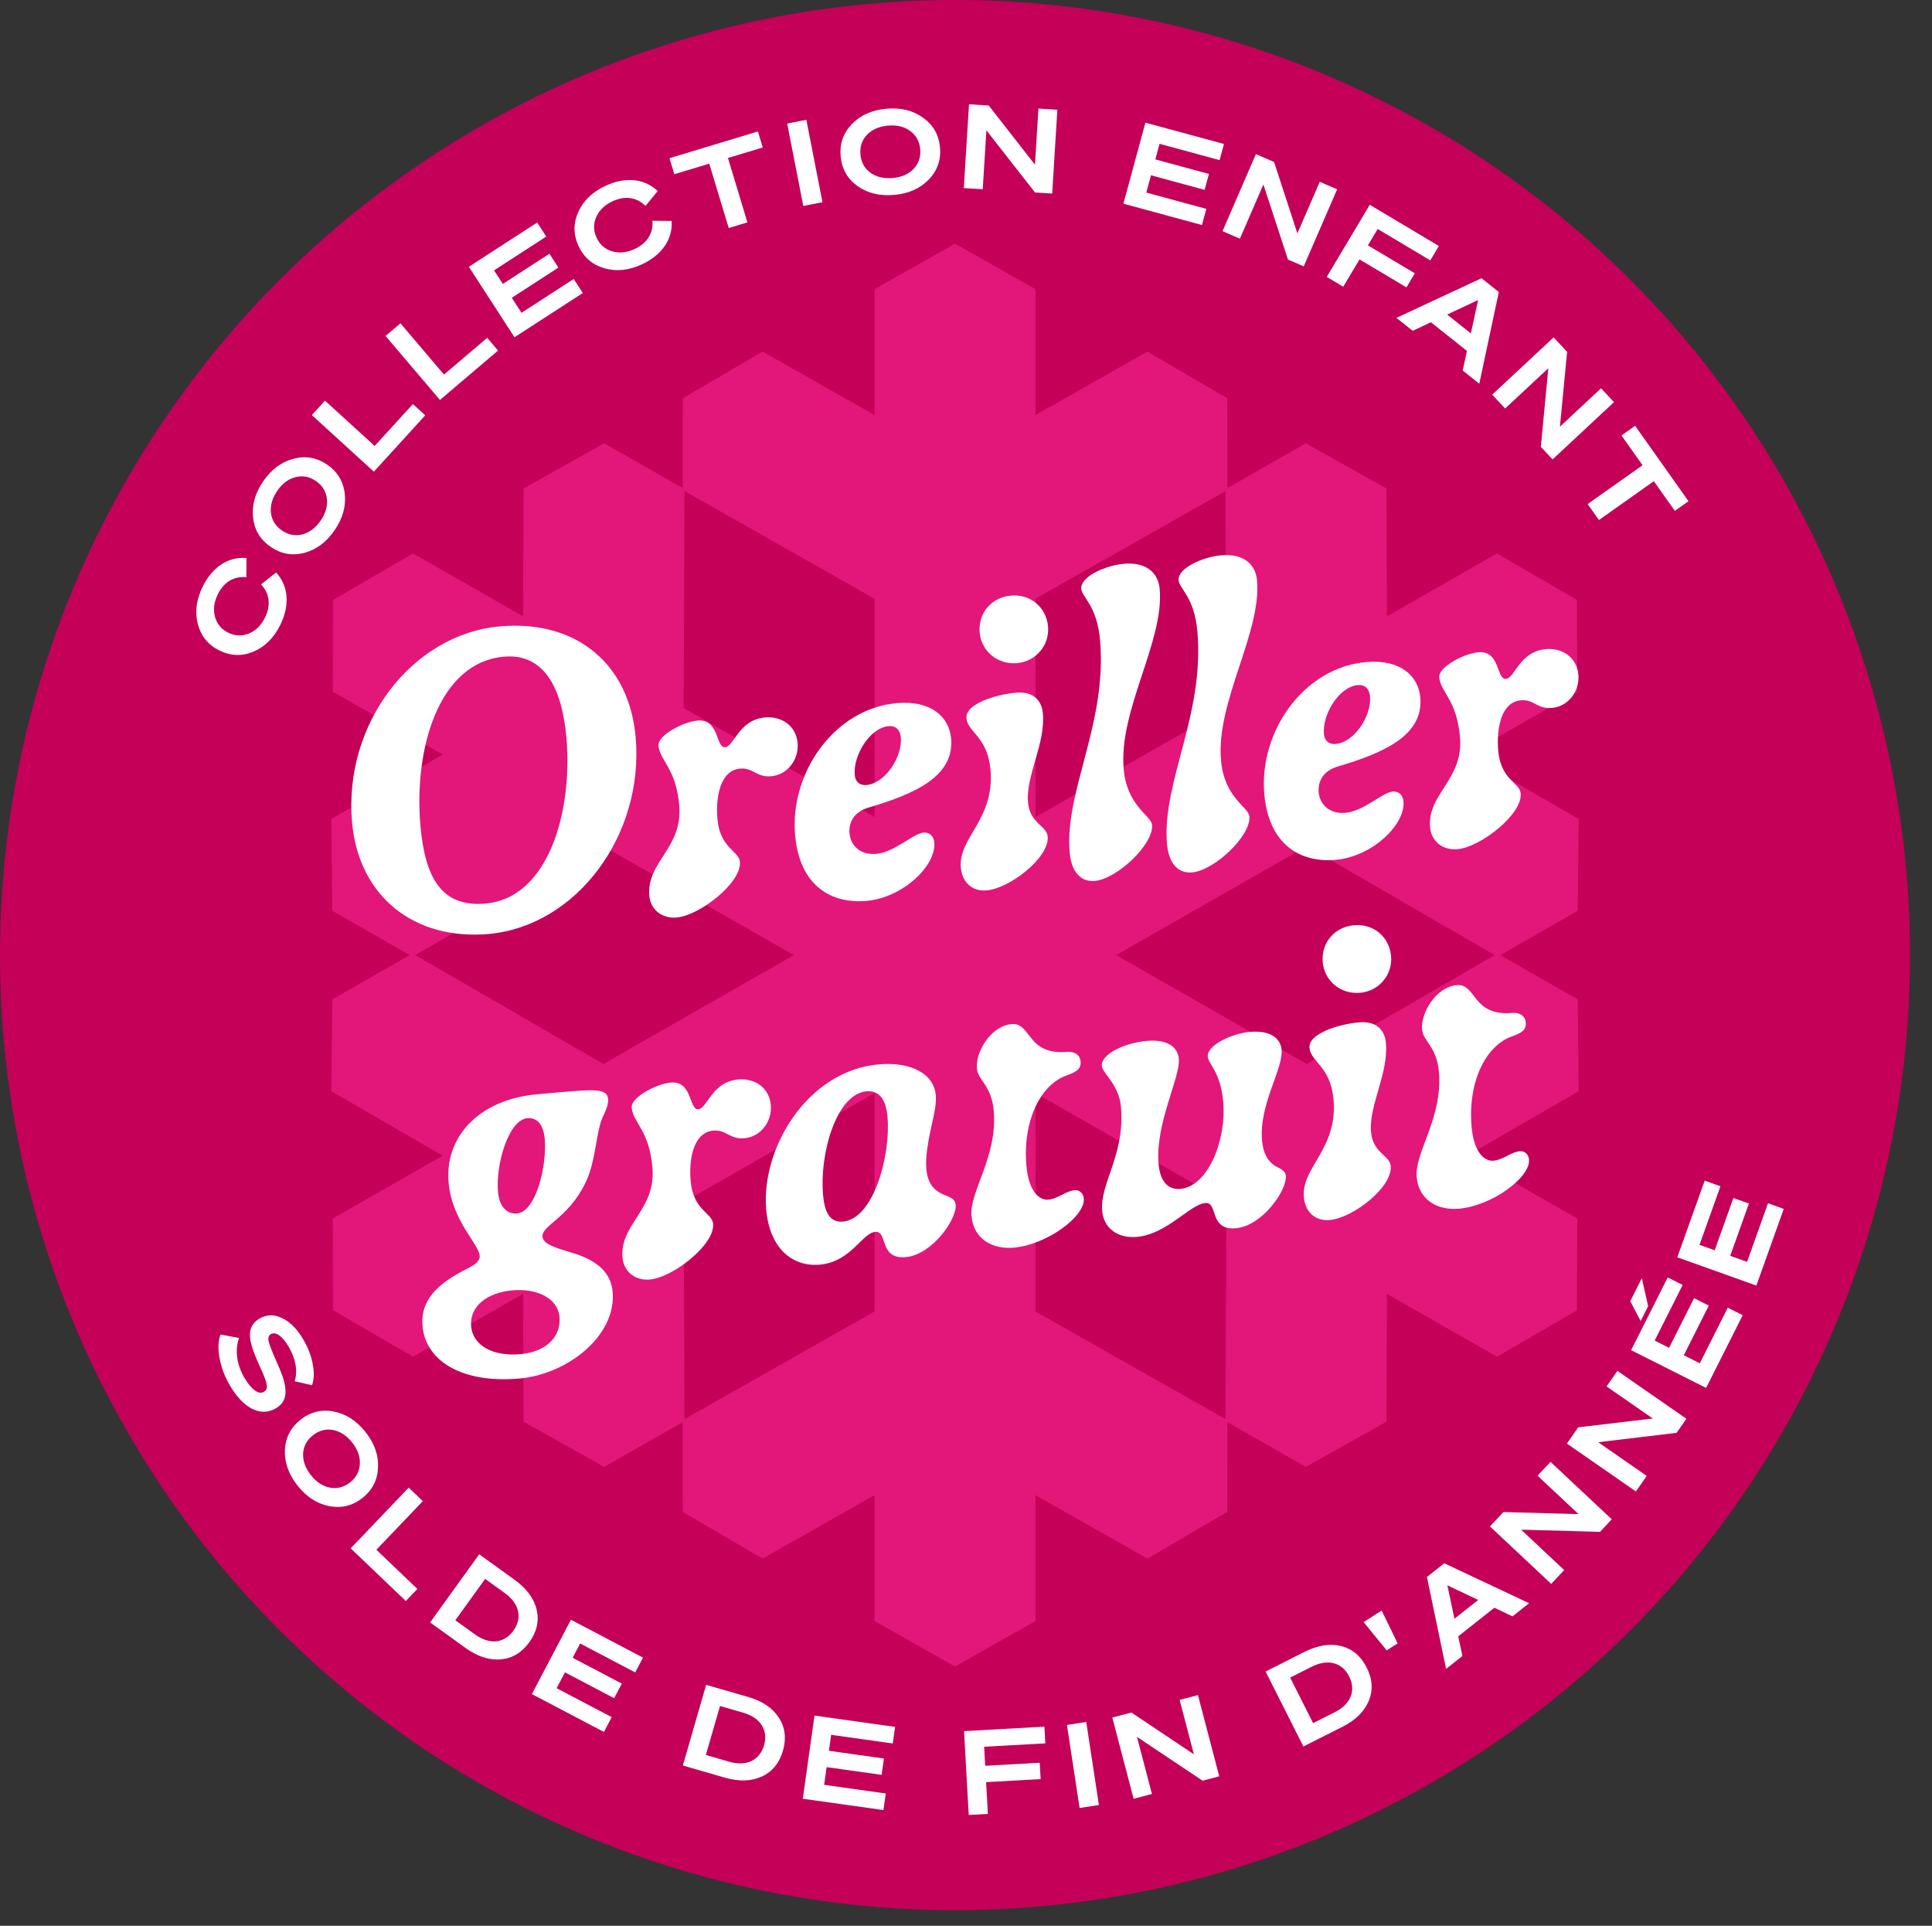
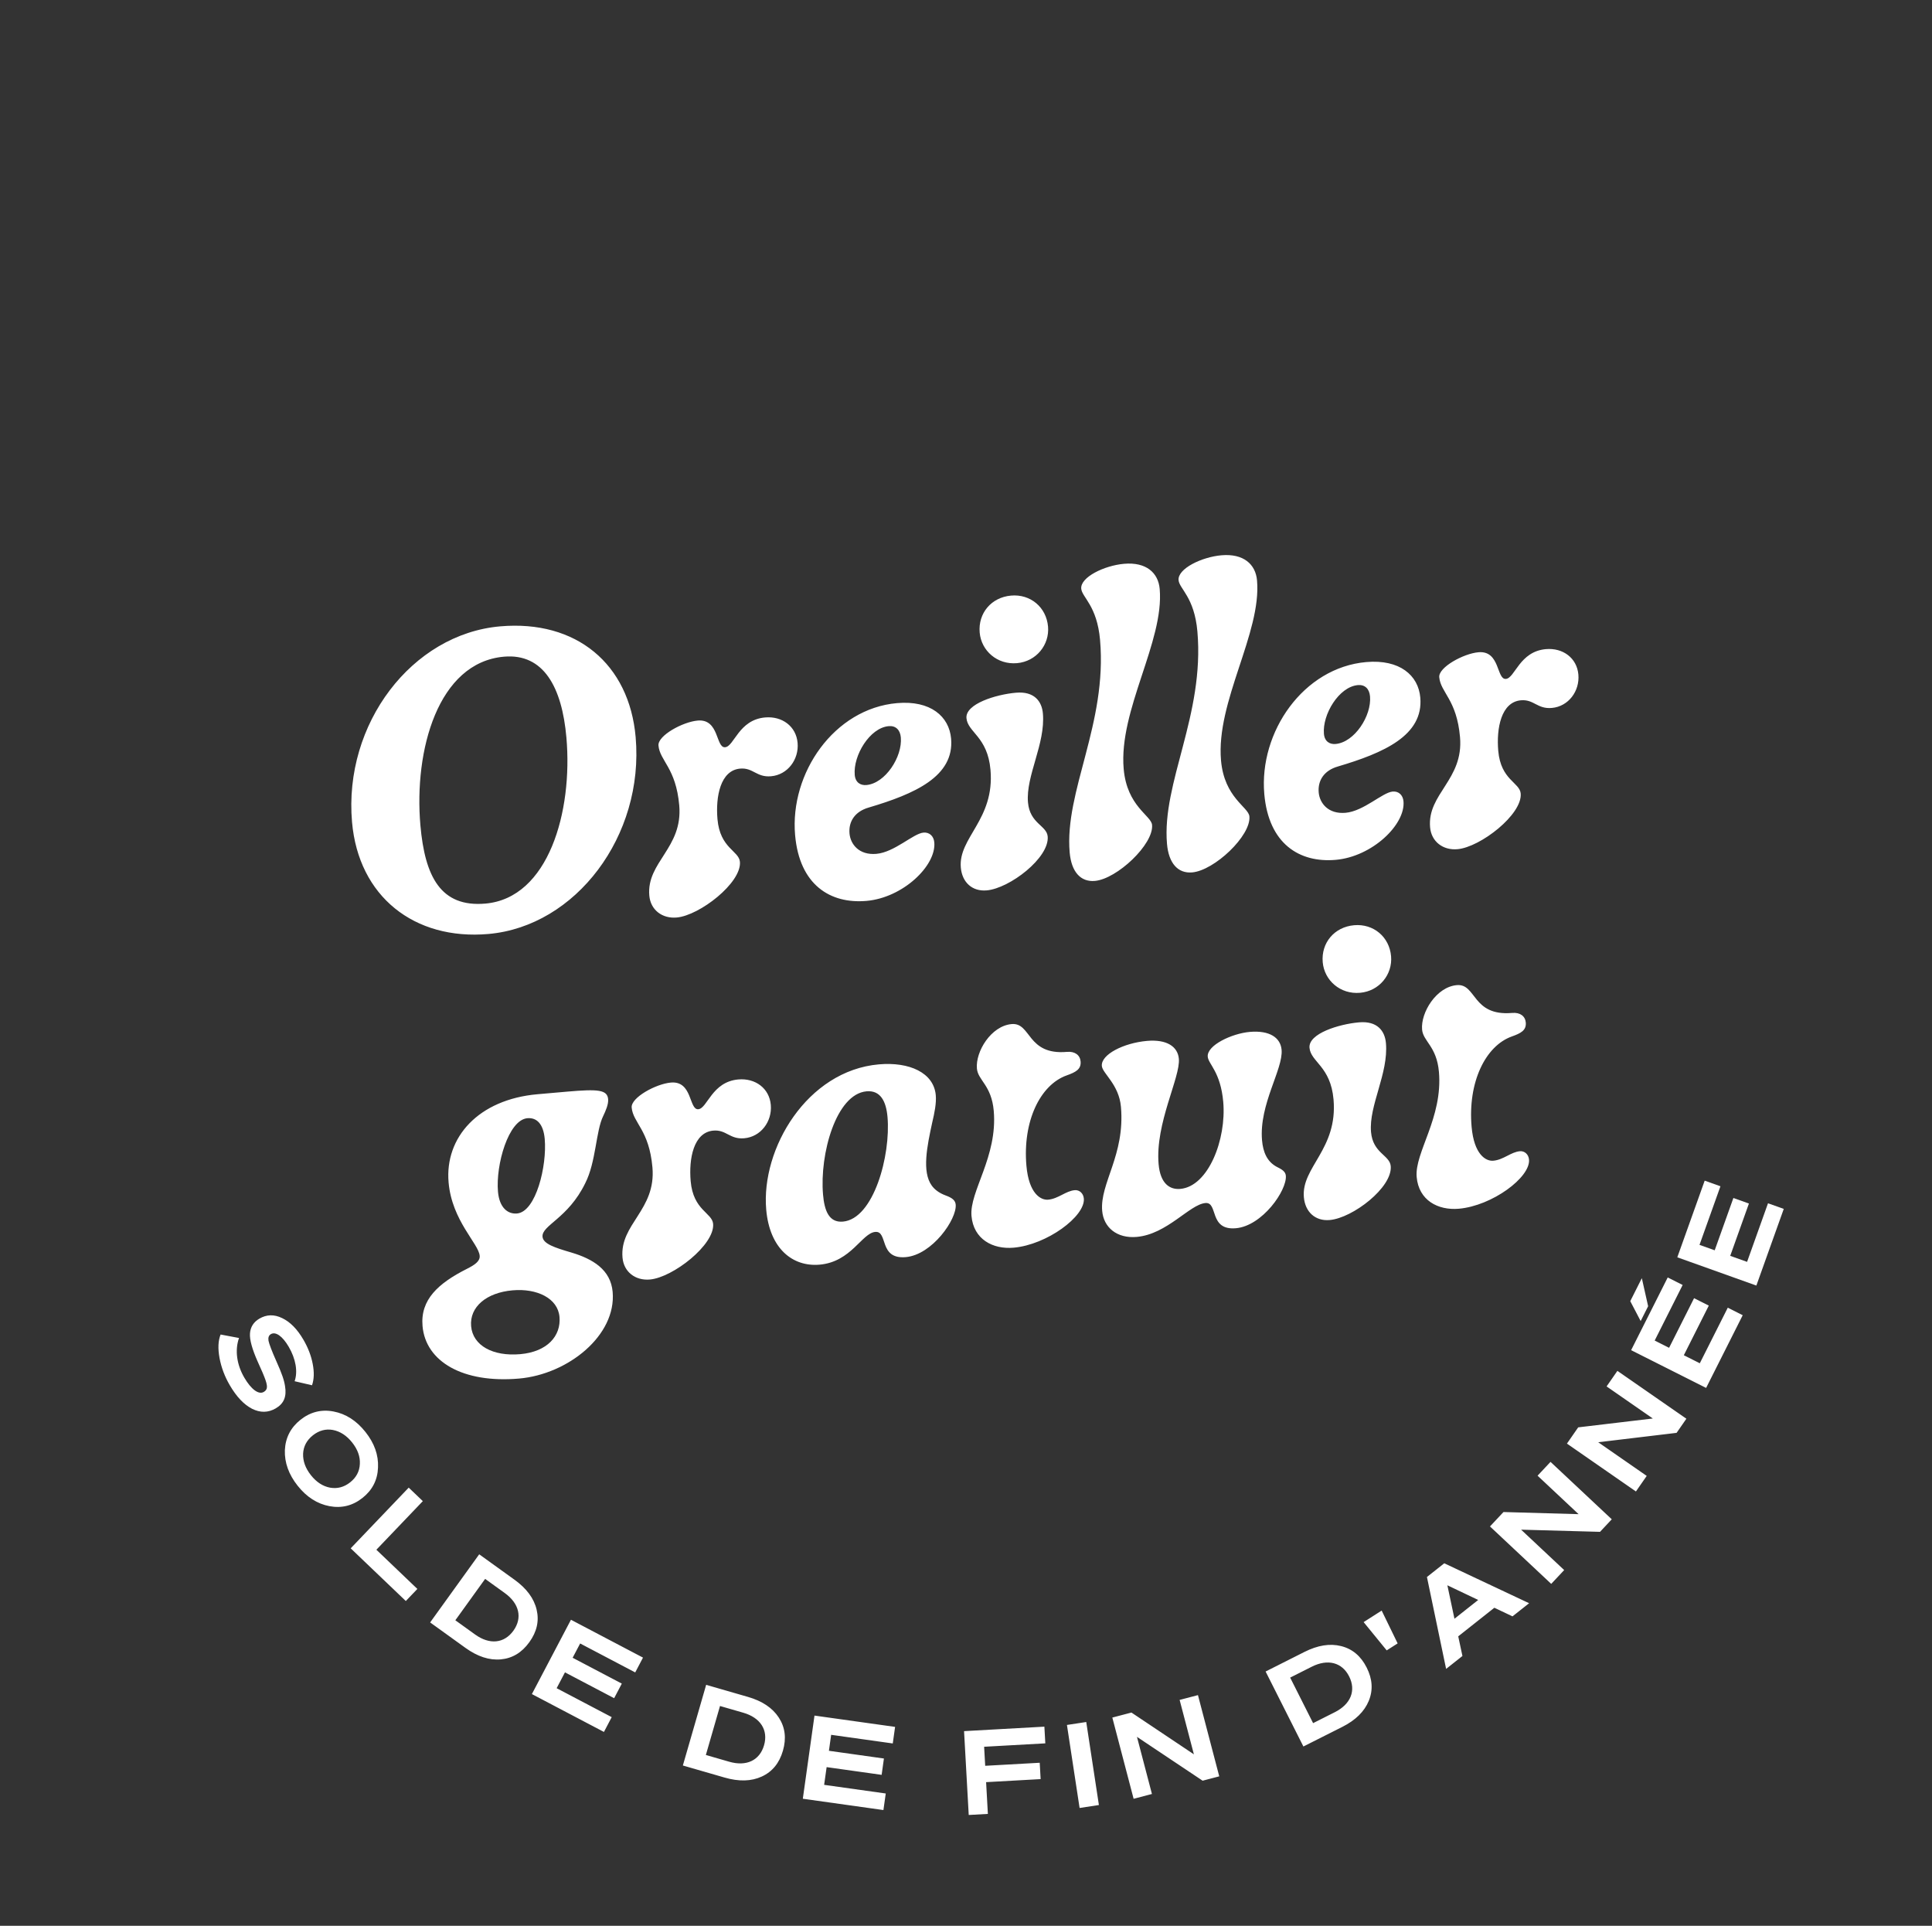
<svg xmlns="http://www.w3.org/2000/svg" fill="none" viewBox="0 0 302 301" height="301" width="302">
  <rect x="0" y="0" width="302" height="301" fill="#333333" stroke="none" />
-   <circle fill="#C40058" r="149.282" cy="149.282" cx="149.282" />
-   <path fill="#E3167A" d="M246.622 156.208L234.531 149.283L246.622 142.359L246.772 128.006L229.366 117.933L246.564 108.109L246.498 93.756L233.999 86.502L216.802 96.326L216.73 76.349L204.124 69.281L191.852 76.277L191.837 62.245L179.362 54.948L161.864 64.864V45.193L149.282 38.082L136.703 45.193V64.864L119.202 54.948L106.73 62.245L106.715 76.277L94.439 69.281L81.834 76.349L81.762 96.323L64.567 86.502L52.066 93.756L52.003 108.109L69.2 117.93L51.791 128.006L51.942 142.359L64.036 149.283L51.942 156.208L51.791 170.561L69.197 180.637L52.002 190.458L52.066 204.811L64.567 212.062L81.762 202.24L81.834 222.215L94.439 229.283L106.715 222.29L106.729 236.319L119.202 243.616L136.703 233.7V253.371L149.282 260.482L161.864 253.371V233.7L179.362 243.616L191.837 236.319L191.851 222.29L204.124 229.283L216.729 222.215L216.801 202.238L233.999 212.062L246.497 204.811L246.564 190.458L229.366 180.634L246.772 170.561L246.622 156.208ZM94.312 166.29L64.925 149.283L94.309 132.274L124.089 149.283L94.312 166.29ZM136.703 204.977L106.995 221.809L106.874 187.896L136.703 170.858V204.977ZM136.703 127.706L106.874 110.668L106.995 76.755L136.703 93.59V127.706ZM161.864 93.587L191.568 76.758L191.69 110.671L161.864 127.706V93.587ZM191.568 221.806L161.864 204.977V170.858L191.69 187.896L191.568 221.806ZM204.254 166.29L174.478 149.283L204.257 132.274L233.641 149.283L204.254 166.29Z" />
-   <path fill="white" d="M34.05 92.882C33.447 94.114 33.302 95.284 33.607 96.409C33.911 97.535 34.605 98.363 35.688 98.893C36.772 99.423 37.852 99.462 38.927 99.012C40.002 98.561 40.837 97.728 41.439 96.496C42.371 94.591 42.15 92.754 40.805 91.343L43.16 89.483C45.091 91.567 45.338 94.557 43.82 97.661C42.832 99.68 41.438 101.074 39.638 101.842C37.846 102.594 36.08 102.544 34.323 101.684C32.566 100.825 31.442 99.461 30.935 97.586C30.436 95.693 30.681 93.737 31.669 91.718C33.187 88.614 35.698 86.973 38.529 87.218L38.506 90.219C36.567 90.023 34.981 90.977 34.05 92.882ZM42.313 85.476C40.701 84.369 39.773 82.845 39.561 80.925C39.344 78.981 39.873 77.082 41.156 75.213C42.428 73.359 44.011 72.184 45.894 71.703C47.771 71.197 49.526 71.515 51.139 72.622C52.751 73.729 53.678 75.252 53.895 77.197C54.107 79.117 53.579 81.016 52.307 82.869C51.024 84.738 49.441 85.913 47.563 86.42C45.681 86.901 43.925 86.583 42.313 85.476ZM49.38 75.183C48.37 74.49 47.308 74.293 46.204 74.577C45.085 74.851 44.127 75.568 43.34 76.713C42.554 77.858 42.229 79.01 42.35 80.157C42.482 81.29 43.062 82.221 44.072 82.914C45.082 83.607 46.159 83.815 47.263 83.531C48.377 83.231 49.335 82.514 50.122 81.369C50.908 80.224 51.233 79.072 51.102 77.94C50.955 76.797 50.389 75.877 49.38 75.183ZM66.472 64.914L58.442 73.721L48.744 64.878L50.801 62.622L58.568 69.704L64.541 63.153L66.472 64.914ZM77.851 54.795L68.769 62.512L60.27 52.511L62.597 50.534L69.403 58.544L76.159 52.803L77.851 54.795ZM80.423 52.714L73.29 41.697L83.969 34.782L85.389 36.976L77.227 42.262L78.598 44.379L85.886 39.66L87.287 41.824L79.999 46.543L81.519 48.89L89.681 43.605L91.102 45.799L80.423 52.714ZM95.762 31.453C94.52 32.032 93.671 32.852 93.201 33.918C92.73 34.985 92.749 36.065 93.259 37.158C93.769 38.252 94.584 38.961 95.703 39.286C96.823 39.611 97.996 39.488 99.238 38.908C101.16 38.012 102.143 36.445 101.984 34.502L104.984 34.535C105.177 37.37 103.489 39.851 100.358 41.311C98.32 42.261 96.36 42.469 94.478 41.935C92.612 41.393 91.269 40.244 90.443 38.471C89.616 36.699 89.599 34.932 90.384 33.154C91.185 31.369 92.605 30.001 94.642 29.051C97.773 27.591 100.758 27.893 102.806 29.863L100.903 32.183C99.517 30.812 97.684 30.557 95.762 31.453ZM118.475 20.549L119.231 23.052L113.79 24.697L116.831 34.758L113.909 35.641L110.868 25.58L105.408 27.23L104.652 24.728L118.475 20.549ZM123.049 19.311L126.045 18.725L128.563 31.606L125.567 32.191L123.049 19.311ZM131.403 24.406C131.233 22.457 131.821 20.773 133.168 19.39C134.532 17.986 136.334 17.187 138.592 16.991C140.832 16.796 142.745 17.272 144.313 18.42C145.897 19.548 146.767 21.105 146.937 23.054C147.106 25.002 146.519 26.686 145.155 28.089C143.807 29.473 142.005 30.272 139.765 30.467C137.507 30.663 135.594 30.188 134.01 29.059C132.442 27.911 131.572 26.354 131.403 24.406ZM143.841 23.323C143.735 22.103 143.212 21.158 142.291 20.485C141.369 19.795 140.206 19.511 138.822 19.631C137.438 19.752 136.342 20.233 135.533 21.055C134.742 21.876 134.392 22.916 134.499 24.136C134.605 25.356 135.129 26.32 136.05 26.992C136.989 27.663 138.151 27.947 139.535 27.826C140.919 27.706 142.015 27.225 142.806 26.404C143.595 25.565 143.947 24.543 143.841 23.323ZM162.325 16.969L165.28 17.151L164.472 30.251L161.79 30.086L154.185 20.368L153.616 29.581L150.66 29.399L151.469 16.299L154.552 16.489L161.783 25.745L162.325 16.969ZM175.606 31.834L179.047 19.169L191.325 22.504L190.64 25.027L181.255 22.477L180.594 24.911L188.973 27.188L188.297 29.675L179.918 27.398L179.185 30.098L188.569 32.647L187.884 35.17L175.606 31.834ZM206.298 28.412L209.015 29.59L203.794 41.632L201.329 40.563L197.487 28.836L193.815 37.306L191.099 36.128L196.319 24.086L199.153 25.315L202.801 36.479L206.298 28.412ZM212.515 40.544L209.968 44.815L207.394 43.279L214.117 32.007L224.918 38.45L223.579 40.695L215.353 35.788L213.826 38.347L221.158 42.72L219.847 44.917L212.515 40.544ZM218.282 49.683L231.585 43.489L234.29 45.638L231.235 59.973L228.645 57.915L229.308 54.847L223.669 50.367L220.83 51.707L218.282 49.683ZM229.918 52.11L231.051 46.893L226.211 49.165L229.918 52.11ZM250.272 60.691L252.29 62.858L242.689 71.806L240.857 69.84L242.027 57.556L235.274 63.849L233.255 61.682L242.857 52.735L244.963 54.995L243.839 66.686L250.272 60.691ZM263.938 78.34L261.804 79.85L258.52 75.209L249.94 81.281L248.177 78.789L256.756 72.717L253.462 68.062L255.595 66.552L263.938 78.34Z" />
  <path fill="white" d="M35.919 216.512C35.126 215.155 34.591 213.732 34.313 212.243C34.045 210.769 34.097 209.553 34.484 208.586L37.362 209.127C36.685 211.047 37.013 213.312 38.193 215.332C39.254 217.147 40.425 218.029 41.23 217.559C41.862 217.19 41.893 216.663 41.323 215.218L41.022 214.484C40.906 214.213 40.664 213.655 40.273 212.804C39.417 210.869 39.002 209.397 39.076 208.401C39.151 207.405 39.649 206.627 40.548 206.101C41.669 205.446 42.854 205.41 44.098 206.017C45.358 206.615 46.455 207.731 47.423 209.388C48.151 210.635 48.645 211.914 48.884 213.192C49.132 214.487 49.097 215.587 48.773 216.517L46.053 215.884C46.584 214.366 46.225 212.375 45.128 210.496C44.159 208.839 43.087 208.09 42.345 208.524C42.013 208.717 41.896 209.061 41.969 209.547C42.067 210.041 42.474 211.137 43.223 212.816C44.066 214.695 44.421 215.736 44.555 216.653C44.834 218.29 44.373 219.385 43.11 220.123C41.926 220.815 40.691 220.838 39.403 220.193C38.132 219.538 36.97 218.312 35.919 216.512ZM46.97 221.911C48.502 220.694 50.23 220.254 52.127 220.614C54.05 220.977 55.711 222.038 57.122 223.812C58.521 225.572 59.181 227.43 59.089 229.371C59.023 231.315 58.205 232.899 56.674 234.117C55.143 235.334 53.414 235.774 51.491 235.411C49.594 235.051 47.933 233.99 46.534 232.23C45.123 230.456 44.464 228.598 44.529 226.654C44.621 224.713 45.439 223.128 46.97 221.911ZM54.74 231.684C55.699 230.922 56.198 229.964 56.25 228.825C56.316 227.675 55.912 226.549 55.047 225.462C54.183 224.374 53.177 223.726 52.044 223.505C50.923 223.299 49.863 223.582 48.904 224.344C47.946 225.106 47.432 226.075 47.38 227.214C47.339 228.367 47.744 229.493 48.608 230.58C49.473 231.668 50.479 232.316 51.6 232.522C52.736 232.717 53.781 232.446 54.74 231.684ZM63.435 250.239L54.819 242.004L63.888 232.517L66.095 234.626L58.832 242.224L65.241 248.35L63.435 250.239ZM72.755 257.562L67.237 253.587L74.908 242.938L80.425 246.912C82.309 248.269 83.465 249.822 83.883 251.588C84.301 253.353 83.921 255.039 82.745 256.67C81.57 258.302 80.092 259.197 78.285 259.36C76.478 259.523 74.638 258.918 72.755 257.562ZM75.834 246.781L71.176 253.248L74.261 255.47C76.53 257.105 78.811 256.878 80.254 254.876C81.696 252.873 81.174 250.627 78.904 248.993L75.834 246.781ZM83.142 264.784L89.248 253.166L100.51 259.085L99.294 261.399L90.685 256.875L89.512 259.108L97.198 263.147L95.999 265.428L88.313 261.389L87.012 263.865L95.62 268.389L94.404 270.703L83.142 264.784ZM113.274 277.835L106.741 275.948L110.383 263.339L116.916 265.226C119.146 265.87 120.758 266.945 121.745 268.467C122.732 269.989 122.941 271.704 122.383 273.636C121.825 275.568 120.734 276.908 119.087 277.669C117.44 278.43 115.504 278.48 113.274 277.835ZM112.548 266.647L110.336 274.304L113.989 275.359C116.676 276.135 118.748 275.155 119.433 272.784C120.117 270.413 118.87 268.473 116.183 267.697L112.548 266.647ZM125.493 281.143L127.317 268.146L139.916 269.913L139.553 272.502L129.922 271.151L129.572 273.649L138.17 274.855L137.812 277.408L129.214 276.201L128.825 278.971L138.456 280.322L138.092 282.911L125.493 281.143ZM154.143 278.549L154.419 283.514L151.426 283.681L150.696 270.576L163.252 269.876L163.398 272.486L153.834 273.019L154 275.994L162.523 275.519L162.666 278.074L154.143 278.549ZM166.778 269.61L169.796 269.15L171.774 282.125L168.756 282.585L166.778 269.61ZM184.393 265.697L187.258 264.946L190.586 277.641L187.987 278.323L177.724 271.47L180.065 280.399L177.201 281.15L173.873 268.455L176.861 267.671L186.623 274.202L184.393 265.697ZM209.813 269.917L203.74 272.977L197.833 261.257L203.906 258.196C205.979 257.151 207.891 256.843 209.65 257.287C211.409 257.731 212.729 258.847 213.633 260.642C214.538 262.438 214.65 264.162 213.961 265.84C213.271 267.518 211.886 268.872 209.813 269.917ZM201.671 262.209L205.257 269.326L208.653 267.615C211.15 266.356 212.002 264.228 210.891 262.024C209.781 259.821 207.547 259.247 205.049 260.506L201.671 262.209ZM218.472 256.863L216.762 257.955L213.156 253.535L215.975 251.733L218.472 256.863ZM226.049 260.849L223.051 246.485L225.76 244.341L239.022 250.584L236.427 252.637L233.591 251.292L227.943 255.76L228.6 258.83L226.049 260.849ZM231.065 250.073L226.245 247.781L227.353 253.011L231.065 250.073ZM240.345 230.65L242.37 228.49L251.944 237.467L250.106 239.427L237.771 239.087L244.504 245.401L242.479 247.561L232.905 238.583L235.018 236.33L246.758 236.664L240.345 230.65ZM251.135 216.698L252.823 214.265L263.607 221.747L262.075 223.955L249.822 225.421L257.407 230.683L255.719 233.116L244.935 225.635L246.696 223.096L258.359 221.71L251.135 216.698ZM266.691 216.932L254.968 211.031L260.689 199.667L263.023 200.843L258.651 209.529L260.904 210.663L264.808 202.907L267.11 204.066L263.206 211.822L265.704 213.079L270.077 204.393L272.412 205.568L266.691 216.932ZM257.627 204.163L256.46 206.482L254.834 203.371L256.642 199.779L257.627 204.163ZM274.546 200.933L262.187 196.516L266.468 184.535L268.93 185.415L265.658 194.573L268.033 195.421L270.955 187.245L273.382 188.112L270.46 196.289L273.094 197.23L276.366 188.072L278.828 188.952L274.546 200.933Z" />
  <path fill="white" d="M76.35 145.981C64.738 146.997 56.044 140.103 55.028 128.491C53.683 113.112 64.407 99.104 78.18 97.899C90.1 96.856 98.362 103.788 99.362 115.215C100.713 130.656 90 144.787 76.35 145.981ZM75.872 141.231C85.754 140.366 89.55 126.84 88.539 115.29C87.848 107.384 84.958 102.098 78.781 102.639C68.467 103.541 64.688 117.252 65.714 128.988C66.417 137.017 68.893 141.842 75.872 141.231ZM105.779 143.407C103.494 143.607 101.691 142.208 101.497 139.985C101.038 134.735 106.759 132.554 106.176 125.883C105.662 120.016 103.14 118.93 102.929 116.521C102.794 114.977 106.714 112.829 109.061 112.623C112.458 112.326 111.864 116.922 113.347 116.792C114.767 116.668 115.46 112.499 119.599 112.137C122.255 111.905 124.449 113.518 124.676 116.112C124.903 118.706 123.121 121.102 120.527 121.329C118.242 121.529 117.731 119.956 115.693 120.134C112.605 120.404 111.844 124.516 112.152 128.037C112.552 132.607 115.509 132.971 115.66 134.7C115.947 137.974 109.362 143.093 105.779 143.407ZM135.455 140.81C129.773 141.307 124.967 138.305 124.286 130.523C123.438 120.826 130.399 110.757 140.219 109.897C145.469 109.438 148.368 111.985 148.671 115.444C149.189 121.373 142.955 124.097 135.797 126.217C133.611 126.844 132.629 128.424 132.791 130.276C132.937 131.944 134.272 133.694 136.99 133.457C139.831 133.208 142.749 130.277 144.355 130.136C145.281 130.055 145.958 130.68 146.045 131.669C146.363 135.313 141.137 140.313 135.455 140.81ZM135.427 122.702C138.391 122.443 141.077 118.287 140.813 115.26C140.71 114.087 140.027 113.4 138.916 113.497C135.951 113.756 133.343 118.092 133.608 121.118C133.716 122.354 134.562 122.778 135.427 122.702ZM158.971 103.651C155.883 103.922 153.387 101.713 153.139 98.871C152.874 95.845 154.959 93.36 158.047 93.09C161.074 92.825 163.559 94.91 163.824 97.937C164.072 100.778 161.998 103.387 158.971 103.651ZM154.237 139.167C151.951 139.367 150.39 137.886 150.19 135.6C149.78 130.906 155.509 128.102 154.828 120.32C154.374 115.132 151.267 114.47 151.072 112.246C150.878 110.023 155.665 108.546 158.815 108.271C161.656 108.022 162.852 109.598 163.02 111.512C163.436 116.268 160.326 121.27 160.688 125.409C160.98 128.744 163.617 129.011 163.769 130.74C164.06 134.076 157.819 138.854 154.237 139.167ZM171.143 137.688C168.919 137.883 167.471 136.267 167.206 133.24C166.368 123.667 173.101 113.12 171.955 100.026C171.485 94.653 169.132 93.365 169.013 92.006C168.856 90.215 172.618 88.392 175.706 88.122C179.165 87.819 181.056 89.521 181.278 92.053C181.997 100.268 174.843 110.976 175.648 120.179C176.161 126.046 179.957 127.457 180.086 128.939C180.351 131.966 174.601 137.385 171.143 137.688ZM186.357 136.357C184.133 136.552 182.685 134.936 182.42 131.909C181.583 122.336 188.315 111.789 187.17 98.695C186.699 93.321 184.346 92.034 184.227 90.675C184.071 88.884 187.832 87.061 190.92 86.791C194.379 86.488 196.271 88.19 196.492 90.722C197.211 98.937 190.057 109.645 190.862 118.848C191.375 124.715 195.171 126.126 195.3 127.608C195.565 130.635 189.816 136.054 186.357 136.357ZM208.798 134.394C203.115 134.891 198.309 131.888 197.628 124.106C196.78 114.409 203.741 104.34 213.561 103.481C218.811 103.022 221.71 105.569 222.013 109.027C222.532 114.957 216.297 117.68 209.139 119.8C206.953 120.427 205.971 122.007 206.133 123.86C206.279 125.527 207.615 127.278 210.332 127.04C213.174 126.791 216.091 123.86 217.697 123.719C218.624 123.638 219.301 124.264 219.387 125.252C219.706 128.896 214.48 133.897 208.798 134.394ZM208.769 116.285C211.734 116.026 214.42 111.87 214.155 108.844C214.052 107.67 213.37 106.983 212.258 107.08C209.293 107.34 206.685 111.675 206.95 114.702C207.058 115.937 207.904 116.361 208.769 116.285ZM227.826 132.729C225.541 132.929 223.738 131.531 223.544 129.307C223.084 124.057 228.806 121.876 228.222 115.206C227.709 109.338 225.187 108.252 224.976 105.843C224.841 104.299 228.761 102.151 231.108 101.946C234.505 101.649 233.911 106.244 235.393 106.114C236.814 105.99 237.507 101.822 241.645 101.459C244.301 101.227 246.496 102.84 246.723 105.434C246.95 108.028 245.168 110.425 242.574 110.652C240.289 110.851 239.778 109.278 237.74 109.456C234.651 109.727 233.891 113.838 234.199 117.359C234.599 121.93 237.556 122.293 237.707 124.023C237.993 127.296 231.408 132.415 227.826 132.729ZM81.143 215.468C72.373 216.235 66.535 212.825 66.049 207.266C65.687 203.128 68.513 200.578 72.984 198.32C74.176 197.718 75.059 197.143 74.983 196.278C74.816 194.363 70.646 190.807 70.122 184.816C69.506 177.775 74.774 171.837 84.039 171.027L88.671 170.621C93.489 170.2 94.931 170.323 95.061 171.805C95.131 172.608 94.662 173.645 94.294 174.424C93.13 176.766 93.181 181.616 91.48 184.939C88.789 190.464 84.649 191.511 84.805 193.302C84.903 194.414 86.697 195.004 89.316 195.771C92.703 196.781 95.464 198.469 95.767 201.928C96.361 208.722 88.802 214.798 81.143 215.468ZM80.815 189.668C83.78 189.409 85.516 182.224 85.149 178.024C84.938 175.616 83.858 174.652 82.438 174.776C79.473 175.036 77.473 182.057 77.841 186.257C78.062 188.789 79.395 189.793 80.815 189.668ZM81.308 211.657C85.57 211.284 87.717 208.794 87.457 205.829C87.203 202.926 83.953 201.343 80.124 201.678C76.047 202.035 73.379 204.26 73.644 207.287C73.908 210.313 77.046 212.03 81.308 211.657ZM101.59 199.987C99.304 200.187 97.502 198.789 97.307 196.565C96.848 191.315 102.57 189.134 101.986 182.464C101.473 176.596 98.95 175.51 98.74 173.101C98.605 171.557 102.524 169.409 104.871 169.204C108.268 168.907 107.675 173.502 109.157 173.372C110.577 173.248 111.271 169.08 115.409 168.718C118.065 168.485 120.26 170.098 120.487 172.692C120.714 175.286 118.932 177.683 116.338 177.91C114.052 178.11 113.541 176.536 111.503 176.715C108.415 176.985 107.654 181.097 107.962 184.617C108.362 189.188 111.319 189.551 111.471 191.281C111.757 194.554 105.172 199.674 101.59 199.987ZM128.117 197.666C123.917 198.034 120.306 195.176 119.771 189.061C118.939 179.549 126.149 167.342 137.39 166.359C142.145 165.943 145.968 167.662 146.276 171.183C146.384 172.418 146.081 173.938 145.717 175.464C144.918 179.143 144.085 183.137 145.644 185.304C146.069 185.889 146.74 186.452 147.834 186.855C148.798 187.206 149.33 187.595 149.389 188.274C149.589 190.56 145.72 196.126 141.581 196.488C137.32 196.861 138.856 192.37 136.818 192.548C134.718 192.732 133.058 197.234 128.117 197.666ZM131.76 190.937C136.578 190.516 139.255 180.572 138.731 174.581C138.515 172.111 137.617 170.384 135.456 170.574C130.7 170.99 128.097 180.366 128.654 186.728C128.864 189.137 129.537 191.132 131.76 190.937ZM158.453 195.012C155.18 195.299 152.176 193.694 151.858 190.05C151.523 186.221 155.964 180.791 155.337 173.626C154.986 169.612 152.867 168.864 152.705 167.011C152.472 164.355 154.922 160.344 158.134 160.063C161.222 159.793 160.492 164.96 166.792 164.409C168.027 164.301 168.828 164.915 168.914 165.904C169.022 167.139 168.128 167.591 166.74 168.085C162.575 169.57 159.839 175.286 160.444 182.204C160.823 186.527 162.66 187.611 163.834 187.509C165.44 187.368 166.578 186.148 167.998 186.024C168.739 185.959 169.349 186.528 169.419 187.331C169.663 190.111 163.641 194.558 158.453 195.012ZM177.684 193.33C174.596 193.6 172.514 191.853 172.287 189.259C171.908 184.935 175.881 180.542 175.221 173.007C174.913 169.486 172.337 167.782 172.234 166.609C172.078 164.818 175.654 163.011 179.298 162.692C182.386 162.422 184.105 163.579 184.273 165.493C184.527 168.396 180.551 175.59 181.107 181.952C181.372 184.978 182.828 185.971 184.496 185.825C188.881 185.442 191.724 178.098 191.211 172.23C190.8 167.536 188.89 166.334 188.787 165.161C188.63 163.37 192.577 161.531 195.357 161.287C198.445 161.017 200.164 162.174 200.332 164.089C200.596 167.115 196.783 172.614 197.275 178.235C197.437 180.088 198.061 181.527 199.501 182.334C200.347 182.758 200.935 183.08 200.995 183.76C201.195 186.045 197.325 191.611 193.187 191.973C188.925 192.346 190.462 187.855 188.423 188.034C185.953 188.25 182.44 192.914 177.684 193.33ZM212.594 155.174C209.506 155.444 207.01 153.235 206.761 150.394C206.496 147.368 208.582 144.882 211.67 144.612C214.696 144.347 217.181 146.433 217.446 149.459C217.695 152.3 215.62 154.909 212.594 155.174ZM207.859 190.69C205.574 190.89 204.013 189.408 203.813 187.123C203.402 182.429 209.132 179.625 208.451 171.842C207.997 166.654 204.889 165.993 204.695 163.769C204.5 161.546 209.288 160.069 212.438 159.793C215.279 159.545 216.475 161.12 216.642 163.035C217.058 167.791 213.949 172.793 214.311 176.931C214.602 180.266 217.24 180.533 217.391 182.263C217.683 185.598 211.441 190.376 207.859 190.69ZM228.042 188.924C224.768 189.21 221.765 187.606 221.446 183.962C221.111 180.133 225.553 174.703 224.926 167.538C224.575 163.523 222.455 162.775 222.293 160.922C222.061 158.267 224.511 154.256 227.722 153.975C230.81 153.705 230.08 158.872 236.38 158.321C237.615 158.213 238.416 158.827 238.502 159.815C238.61 161.051 237.716 161.502 236.328 161.997C232.164 163.482 229.428 169.198 230.033 176.116C230.411 180.439 232.249 181.523 233.422 181.42C235.028 181.28 236.166 180.06 237.586 179.936C238.328 179.871 238.938 180.44 239.008 181.243C239.251 184.022 233.23 188.47 228.042 188.924Z" />
</svg>